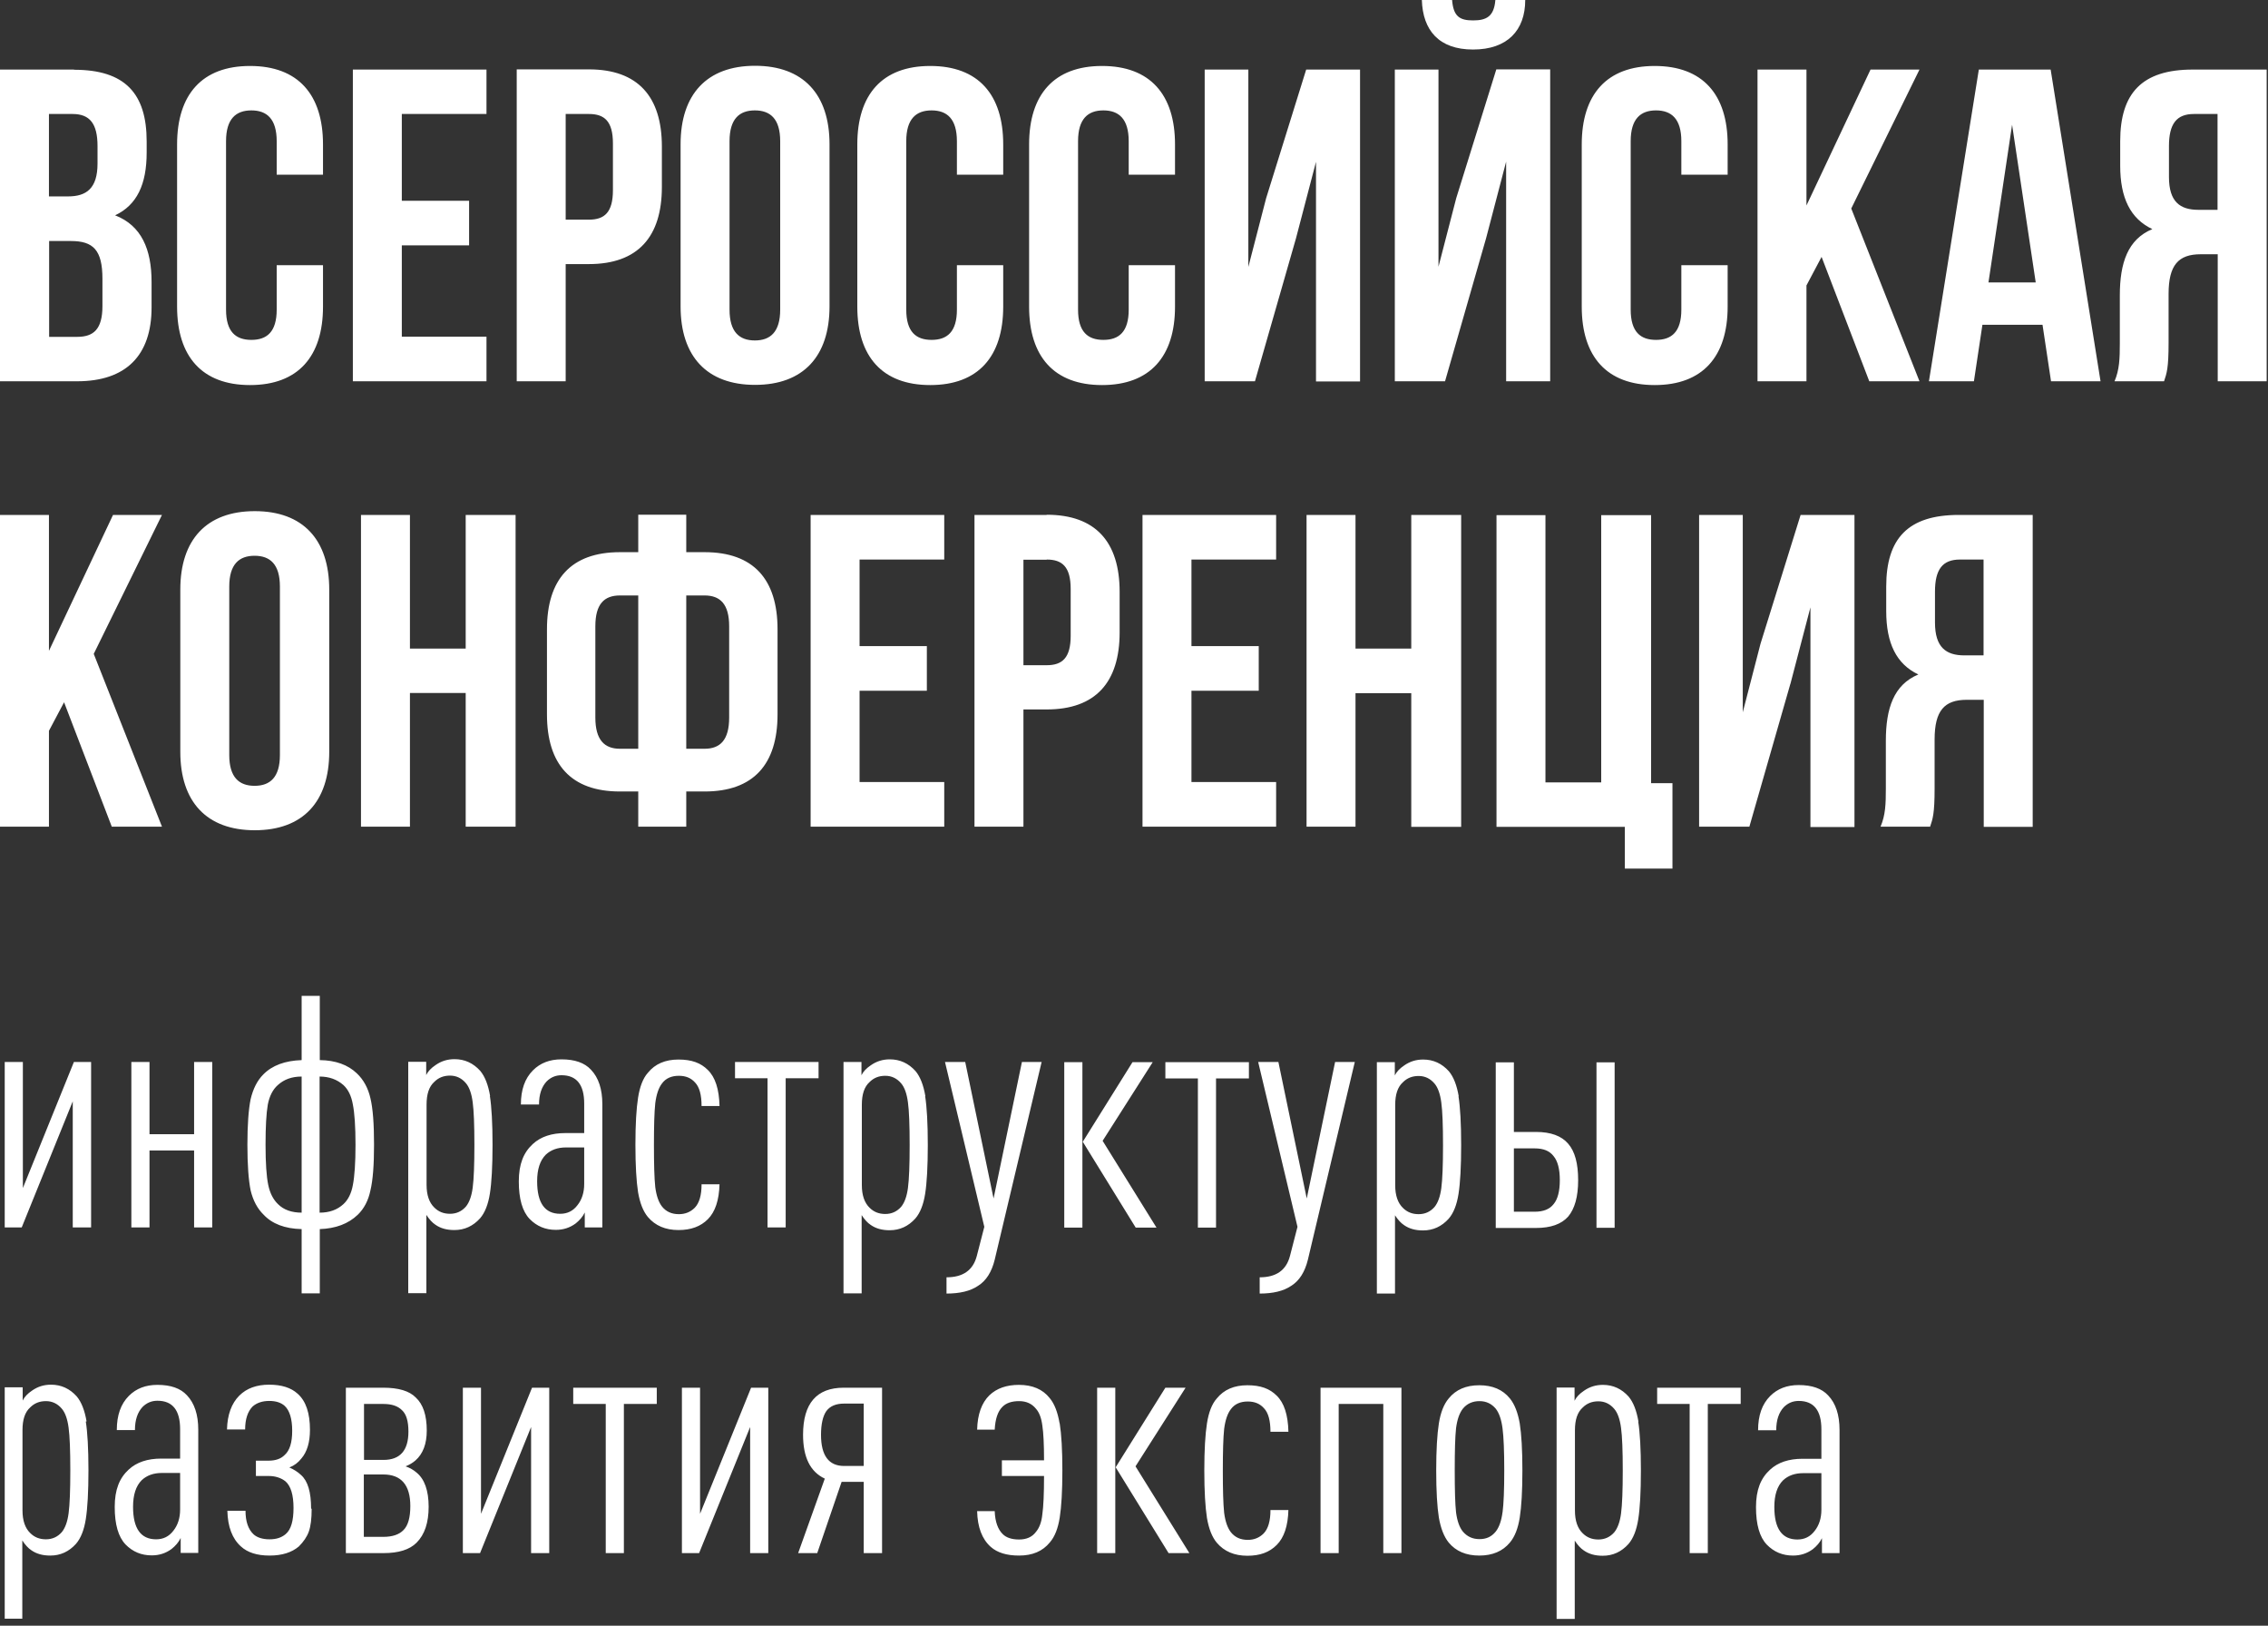
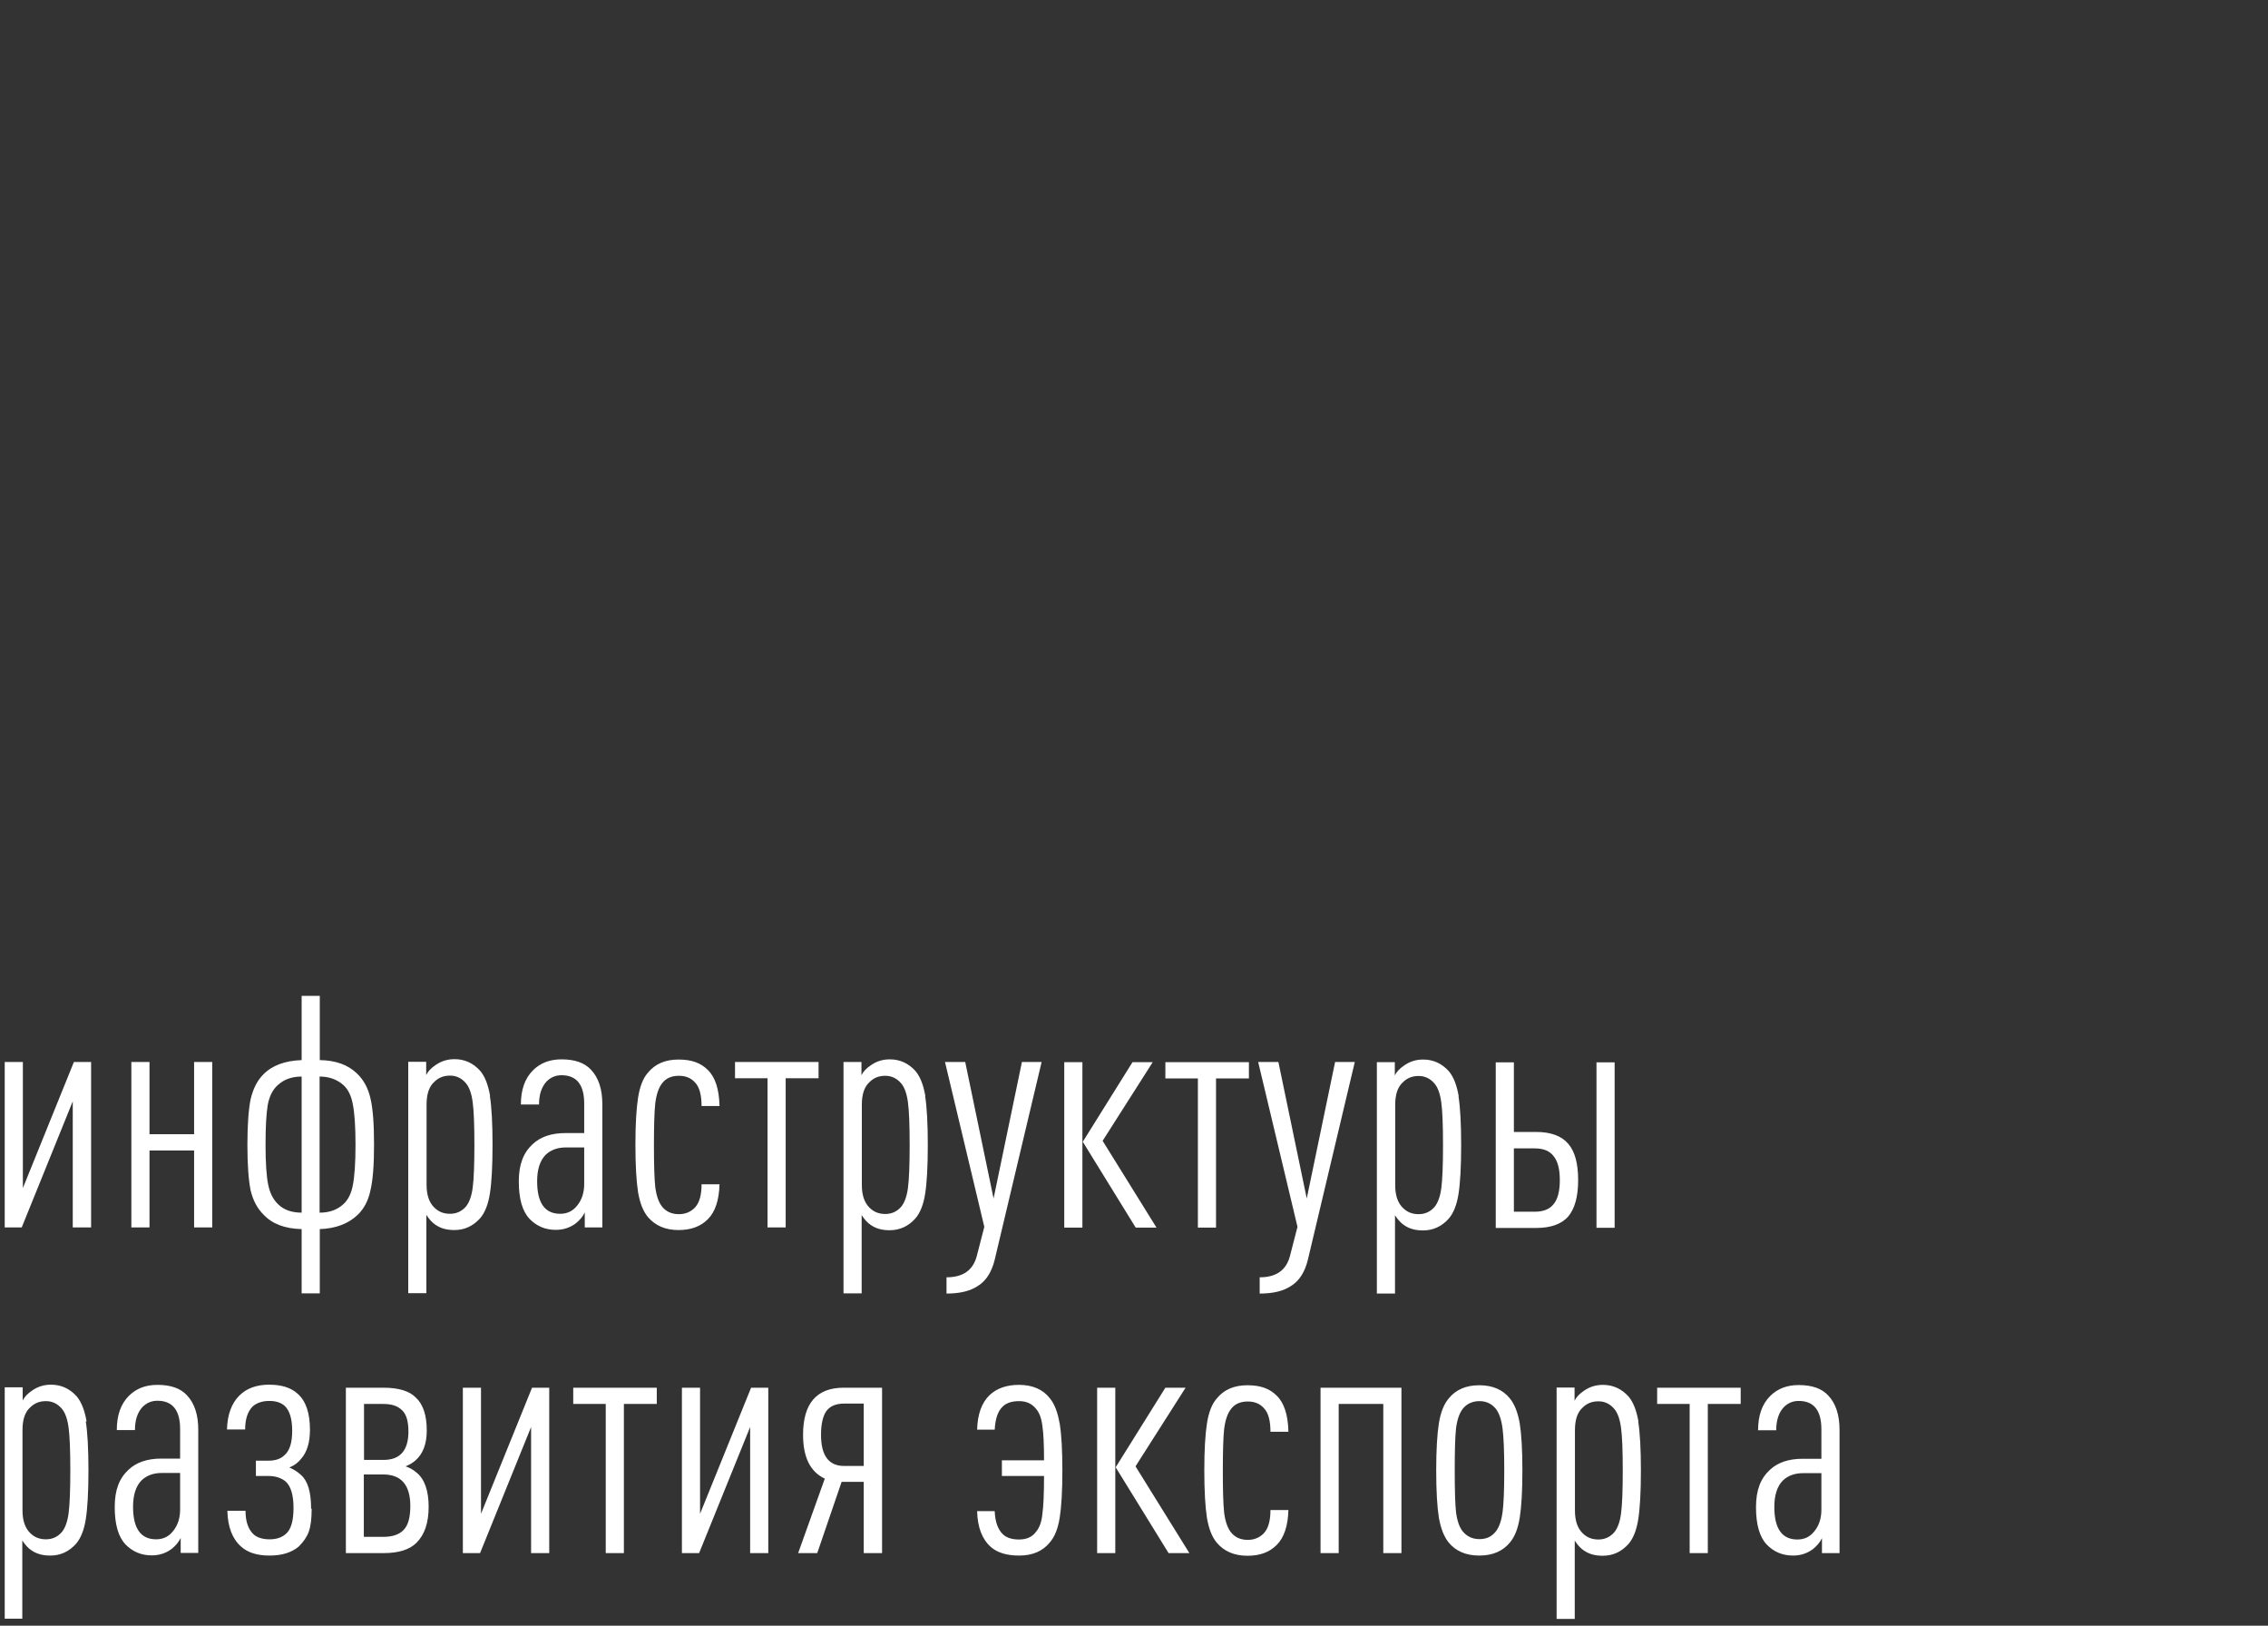
<svg xmlns="http://www.w3.org/2000/svg" width="120" height="86" viewBox="0 0 120 86" fill="none">
  <rect x="0" y="0" width="120" height="86" fill="#333333" stroke="none" />
  <g clip-path="url(#clip0_529_450)">
-     <path d="M104.95 29.6V34.67H103.94C102.97 34.67 102.38 34.25 102.38 32.93V31.3C102.38 30.12 102.78 29.6 103.7 29.6H104.95V29.6ZM102.12 43.74C102.26 43.32 102.36 43.06 102.36 41.71V39.12C102.36 37.59 102.88 37.02 104.06 37.02H104.96V43.74H107.55V27.24H103.64C100.95 27.24 99.8 28.49 99.8 31.03V32.33C99.8 34.03 100.34 35.13 101.5 35.68C100.2 36.22 99.78 37.47 99.78 39.19V41.73C99.78 42.53 99.76 43.12 99.5 43.73H102.14L102.12 43.74ZM94.73 36.18L95.79 32.13V43.75H98.12V27.24H95.27L93.15 34.05L92.21 37.68V27.24H89.9V43.73H92.56L94.73 36.17V36.18ZM79.18 43.74H85.97V45.95H88.49V41.43H87.36V27.25H84.72V41.39H81.77V27.25H79.18V43.74V43.74ZM71.72 36.67H74.67V43.74H77.31V27.24H74.67V34.31H71.72V27.24H69.13V43.73H71.72V36.66V36.67ZM63.04 29.6H67.52V27.24H60.45V43.73H67.52V41.37H63.04V36.54H66.6V34.18H63.04V29.59V29.6ZM55.38 29.6C56.2 29.6 56.65 29.98 56.65 31.16V33.63C56.65 34.81 56.2 35.19 55.38 35.19H54.15V29.61H55.38V29.6ZM55.38 27.24H51.56V43.73H54.15V37.53H55.38C57.97 37.53 59.24 36.09 59.24 33.45V31.31C59.24 28.67 57.97 27.23 55.38 27.23V27.24ZM45.48 29.6H49.96V27.24H42.89V43.73H49.96V41.37H45.48V36.54H49.04V34.18H45.48V29.59V29.6ZM33.77 39.61H32.8C31.98 39.61 31.5 39.14 31.5 37.96V33.13C31.5 31.95 31.97 31.5 32.8 31.5H33.77V39.61ZM37.28 31.5C38.1 31.5 38.58 31.95 38.58 33.13V37.96C38.58 39.14 38.11 39.61 37.28 39.61H36.31V31.5H37.28ZM33.77 43.73H36.31V41.87H37.28C39.87 41.87 41.14 40.43 41.14 37.79V33.29C41.14 30.65 39.87 29.21 37.28 29.21H36.31V27.23H33.77V29.21H32.8C30.21 29.21 28.94 30.65 28.94 33.29V37.79C28.94 40.43 30.21 41.87 32.8 41.87H33.77V43.73ZM21.69 36.66H24.64V43.73H27.28V27.24H24.64V34.31H21.69V27.24H19.1V43.73H21.69V36.66ZM9.54 39.77C9.54 42.41 10.93 43.92 13.48 43.92C16.03 43.92 17.42 42.41 17.42 39.77V31.19C17.42 28.55 16.03 27.04 13.48 27.04C10.93 27.04 9.54 28.55 9.54 31.19V39.77V39.77ZM12.13 31.03C12.13 29.85 12.65 29.4 13.47 29.4C14.29 29.4 14.81 29.85 14.81 31.03V39.94C14.81 41.12 14.29 41.57 13.47 41.57C12.65 41.57 12.13 41.12 12.13 39.94V31.03V31.03ZM5.91 43.73H8.57L4.96 34.59L8.57 27.24H5.98L2.59 34.43V27.24H0V43.73H2.59V38.66L3.39 37.15L5.91 43.72V43.73ZM117.33 6.03V11.1H116.32C115.35 11.1 114.76 10.68 114.76 9.36V7.73C114.76 6.55 115.16 6.03 116.08 6.03H117.33V6.03ZM114.5 20.17C114.64 19.75 114.74 19.49 114.74 18.14V15.55C114.74 14.02 115.26 13.45 116.44 13.45H117.34V20.17H119.93V3.68H116.02C113.33 3.68 112.18 4.93 112.18 7.47V8.77C112.18 10.47 112.72 11.57 113.88 12.12C112.58 12.66 112.16 13.91 112.16 15.63V18.17C112.16 18.97 112.14 19.56 111.88 20.17H114.52H114.5ZM106.46 6.6L107.71 14.94H105.21L106.46 6.6ZM108.49 3.68H104.7L102.06 20.17H104.44L104.89 17.18H108.07L108.52 20.17H111.14L108.5 3.68H108.49ZM98.9 20.17H101.56L97.95 11.03L101.56 3.68H98.97L95.58 10.87V3.68H92.99V20.17H95.58V15.1L96.38 13.59L98.9 20.16V20.17ZM88.96 14.02V16.38C88.96 17.56 88.44 17.98 87.62 17.98C86.8 17.98 86.28 17.56 86.28 16.38V7.47C86.28 6.29 86.8 5.84 87.62 5.84C88.44 5.84 88.96 6.29 88.96 7.47V9.24H91.41V7.64C91.41 5 90.09 3.49 87.55 3.49C85.01 3.49 83.69 5 83.69 7.64V16.22C83.69 18.86 85.01 20.37 87.55 20.37C90.09 20.37 91.41 18.86 91.41 16.22V14.03H88.96V14.02ZM79.12 0C79.05 0.87 78.65 1.08 77.94 1.08C77.23 1.08 76.9 0.87 76.83 0H75.23C75.28 1.6 76.13 2.62 77.94 2.62C79.75 2.62 80.7 1.61 80.7 0H79.12ZM76.46 20.17H73.8V3.68H76.11V14.11L77.05 10.48L79.17 3.67H82.02V20.17H79.69V8.55L78.63 12.6L76.46 20.16V20.17ZM68.57 12.61L69.63 8.56V20.18H71.96V3.68H69.11L66.99 10.49L66.05 14.12V3.68H63.74V20.17H66.4L68.57 12.61ZM59.72 14.02V16.38C59.72 17.56 59.2 17.98 58.38 17.98C57.56 17.98 57.04 17.56 57.04 16.38V7.47C57.04 6.29 57.56 5.84 58.38 5.84C59.2 5.84 59.72 6.29 59.72 7.47V9.24H62.17V7.64C62.17 5 60.85 3.49 58.31 3.49C55.77 3.49 54.45 5 54.45 7.64V16.22C54.45 18.86 55.77 20.37 58.31 20.37C60.85 20.37 62.17 18.86 62.17 16.22V14.03H59.72V14.02ZM50.63 14.02V16.38C50.63 17.56 50.11 17.98 49.29 17.98C48.47 17.98 47.95 17.56 47.95 16.38V7.47C47.95 6.29 48.47 5.84 49.29 5.84C50.11 5.84 50.63 6.29 50.63 7.47V9.24H53.08V7.64C53.08 5 51.76 3.49 49.22 3.49C46.68 3.49 45.36 5 45.36 7.64V16.22C45.36 18.86 46.68 20.37 49.22 20.37C51.76 20.37 53.08 18.86 53.08 16.22V14.03H50.63V14.02ZM36.01 16.21C36.01 18.85 37.4 20.36 39.95 20.36C42.5 20.36 43.89 18.85 43.89 16.21V7.63C43.89 4.99 42.5 3.48 39.95 3.48C37.4 3.48 36.01 4.99 36.01 7.63V16.21V16.21ZM38.6 7.47C38.6 6.29 39.12 5.84 39.94 5.84C40.76 5.84 41.28 6.29 41.28 7.47V16.38C41.28 17.56 40.76 18.01 39.94 18.01C39.12 18.01 38.6 17.56 38.6 16.38V7.47V7.47ZM31.16 6.03C31.98 6.03 32.43 6.41 32.43 7.59V10.06C32.43 11.24 31.98 11.62 31.16 11.62H29.93V6.03H31.16V6.03ZM31.16 3.67H27.34V20.17H29.93V13.97H31.16C33.75 13.97 35.02 12.53 35.02 9.89V7.75C35.02 5.11 33.75 3.67 31.16 3.67V3.67ZM21.26 6.03H25.74V3.68H18.67V20.17H25.74V17.81H21.26V12.98H24.82V10.62H21.26V6.03V6.03ZM14.64 14.02V16.38C14.64 17.56 14.12 17.98 13.3 17.98C12.48 17.98 11.96 17.56 11.96 16.38V7.47C11.96 6.29 12.48 5.84 13.3 5.84C14.12 5.84 14.64 6.29 14.64 7.47V9.24H17.09V7.64C17.09 5 15.77 3.49 13.23 3.49C10.69 3.49 9.37 5 9.37 7.64V16.22C9.37 18.86 10.69 20.37 13.23 20.37C15.77 20.37 17.09 18.86 17.09 16.22V14.03H14.64V14.02ZM3.84 6.03C4.76 6.03 5.16 6.55 5.16 7.73V8.65C5.16 9.97 4.57 10.39 3.6 10.39H2.59V6.03H3.84ZM3.75 12.75C4.93 12.75 5.42 13.22 5.42 14.75V16.19C5.42 17.42 4.95 17.82 4.08 17.82H2.6V12.75H3.75ZM3.91 3.68H0V20.17H4.08C6.67 20.17 8.02 18.8 8.02 16.26V14.92C8.02 13.18 7.48 11.93 6.09 11.39C7.24 10.85 7.76 9.76 7.76 8.07V7.48C7.76 4.94 6.61 3.69 3.92 3.69L3.91 3.68Z" fill="white" />
    <path d="M96.37 79.86V77.93H95.41C94.96 77.93 94.61 78.06 94.34 78.31C94.03 78.62 93.88 79.09 93.88 79.72C93.88 80.87 94.29 81.44 95.1 81.44C95.48 81.44 95.78 81.29 96.01 80.99C96.25 80.69 96.37 80.31 96.37 79.86V79.86ZM97.33 82.16H96.4V81.37C96.29 81.6 96.12 81.79 95.92 81.95C95.61 82.18 95.26 82.29 94.87 82.29C94.32 82.29 93.86 82.1 93.48 81.71C93.1 81.31 92.91 80.65 92.91 79.73C92.91 78.81 93.16 78.2 93.65 77.75C94.07 77.36 94.65 77.17 95.37 77.17H96.37V75.61C96.37 74.61 95.97 74.11 95.17 74.11C94.86 74.11 94.6 74.22 94.38 74.44C94.12 74.72 93.98 75.12 93.98 75.66H93.02C93.02 74.88 93.23 74.28 93.66 73.85C94.05 73.46 94.55 73.27 95.17 73.27C95.87 73.27 96.39 73.45 96.73 73.82C97.13 74.24 97.33 74.85 97.33 75.64V82.16V82.16ZM92.1 74.27H90.36V82.16H89.4V74.27H87.68V73.41H92.1V74.27V74.27ZM85.77 80.06C85.83 79.6 85.86 78.85 85.86 77.79C85.86 76.73 85.83 75.98 85.77 75.54C85.71 75.08 85.59 74.74 85.41 74.53C85.19 74.27 84.91 74.13 84.57 74.13C84.23 74.13 83.96 74.24 83.74 74.46C83.46 74.71 83.33 75.11 83.33 75.66V79.91C83.33 80.45 83.47 80.85 83.74 81.11C83.96 81.33 84.23 81.44 84.57 81.44C84.91 81.44 85.19 81.31 85.41 81.06C85.59 80.84 85.71 80.51 85.77 80.06ZM86.68 75.21C86.77 75.78 86.82 76.64 86.82 77.79C86.82 78.94 86.77 79.8 86.68 80.37C86.59 80.94 86.42 81.38 86.16 81.68C85.79 82.09 85.34 82.3 84.8 82.3C84.4 82.3 84.07 82.21 83.8 82.02C83.63 81.91 83.47 81.73 83.32 81.5V85.64H82.36V73.4H83.31V74.1C83.4 73.91 83.57 73.73 83.81 73.57C84.11 73.36 84.44 73.26 84.81 73.26C85.35 73.26 85.8 73.47 86.17 73.88C86.42 74.18 86.59 74.62 86.69 75.2L86.68 75.21ZM79.5 80.01C79.56 79.55 79.59 78.81 79.59 77.79C79.59 76.77 79.56 76.03 79.5 75.57C79.44 75.1 79.32 74.75 79.14 74.52C78.92 74.26 78.64 74.12 78.28 74.12C77.92 74.12 77.62 74.25 77.4 74.52C77.22 74.75 77.1 75.09 77.04 75.55C76.99 76.01 76.97 76.75 76.97 77.78C76.97 78.81 76.99 79.56 77.04 80.01C77.1 80.46 77.22 80.8 77.4 81.02C77.62 81.28 77.91 81.42 78.28 81.42C78.65 81.42 78.92 81.29 79.14 81.02C79.32 80.79 79.44 80.45 79.5 79.99V80.01ZM80.41 75.3C80.5 75.87 80.55 76.7 80.55 77.79C80.55 78.88 80.5 79.71 80.41 80.28C80.32 80.85 80.15 81.29 79.89 81.6C79.51 82.06 78.97 82.29 78.27 82.29C77.57 82.29 77.03 82.06 76.65 81.6C76.4 81.29 76.23 80.85 76.13 80.28C76.04 79.71 75.99 78.88 75.99 77.79C75.99 76.7 76.04 75.87 76.13 75.3C76.22 74.73 76.39 74.29 76.65 73.98C77.03 73.51 77.57 73.28 78.27 73.28C78.97 73.28 79.51 73.51 79.89 73.98C80.14 74.29 80.31 74.73 80.41 75.3ZM74.15 82.16H73.19V74.27H70.83V82.16H69.87V73.41H74.15V82.16V82.16ZM68.17 79.86C68.15 80.72 67.94 81.34 67.55 81.73C67.16 82.12 66.66 82.3 66 82.3C65.31 82.3 64.77 82.07 64.38 81.61C64.13 81.31 63.96 80.88 63.86 80.3C63.77 79.72 63.72 78.88 63.72 77.79C63.72 76.7 63.77 75.87 63.86 75.3C63.95 74.72 64.12 74.27 64.38 73.98C64.76 73.51 65.3 73.28 66 73.28C66.7 73.28 67.18 73.46 67.55 73.83C67.94 74.21 68.15 74.84 68.17 75.74H67.22C67.22 75.16 67.11 74.74 66.88 74.5C66.67 74.26 66.39 74.14 66.02 74.14C65.63 74.14 65.33 74.27 65.13 74.54C64.95 74.77 64.83 75.12 64.77 75.59C64.72 76.06 64.7 76.8 64.7 77.81C64.7 78.82 64.72 79.56 64.77 80.03C64.83 80.49 64.95 80.83 65.13 81.06C65.34 81.32 65.63 81.46 66.02 81.46C66.35 81.46 66.63 81.35 66.86 81.12C67.1 80.87 67.22 80.46 67.22 79.88H68.17V79.86ZM59.01 82.16H58.05V73.41H59.01V82.16ZM62.93 82.16H61.83L59.03 77.62L61.66 73.41H62.73L60.08 77.57L62.93 82.16V82.16ZM56.07 75.3C56.16 75.87 56.21 76.7 56.21 77.79C56.21 78.88 56.16 79.71 56.07 80.28C55.98 80.85 55.81 81.29 55.55 81.59C55.17 82.06 54.63 82.29 53.92 82.29C53.27 82.29 52.77 82.14 52.42 81.83C51.96 81.42 51.72 80.79 51.7 79.94H52.63C52.65 80.5 52.8 80.91 53.06 81.16C53.24 81.34 53.53 81.44 53.92 81.44C54.31 81.44 54.61 81.31 54.81 81.04C54.99 80.83 55.11 80.52 55.15 80.11C55.21 79.69 55.24 79.01 55.24 78.08H53.01V77.25H55.24C55.24 76.41 55.21 75.8 55.15 75.41C55.1 75.02 54.99 74.72 54.81 74.52C54.6 74.26 54.31 74.12 53.92 74.12C53.53 74.12 53.23 74.22 53.03 74.43C52.79 74.67 52.66 75.07 52.63 75.63H51.7C51.72 74.82 51.94 74.21 52.35 73.81C52.74 73.44 53.26 73.26 53.91 73.26C54.62 73.26 55.17 73.49 55.54 73.96C55.79 74.26 55.96 74.7 56.06 75.28L56.07 75.3ZM45.7 77.55V74.25H44.67C44.23 74.25 43.92 74.38 43.72 74.65C43.54 74.91 43.44 75.33 43.44 75.9C43.44 77 43.85 77.55 44.66 77.55H45.69H45.7ZM46.66 82.16H45.7V78.39H44.53L43.24 82.16H42.23L43.64 78.22C42.87 77.86 42.49 77.09 42.49 75.9C42.49 74.24 43.21 73.41 44.64 73.41H46.67V82.16H46.66ZM40.65 82.16H39.69V75.49L36.99 82.16H36.08V73.41H37.04V80.08L39.74 73.41H40.65V82.16ZM34.75 74.27H33.01V82.16H32.05V74.27H30.33V73.41H34.75V74.27ZM29.06 82.16H28.1V75.49L25.4 82.16H24.49V73.41H25.45V80.08L28.15 73.41H29.06V82.16ZM22.68 79.7C22.68 80.55 22.47 81.18 22.04 81.61C21.67 81.98 21.09 82.16 20.29 82.16H18.3V73.41H20.28C21.08 73.41 21.66 73.58 22 73.93C22.39 74.29 22.58 74.87 22.58 75.68C22.58 76.38 22.38 76.91 21.98 77.26C21.83 77.39 21.66 77.49 21.46 77.57C21.69 77.65 21.88 77.76 22.04 77.9C22.46 78.24 22.68 78.85 22.68 79.71V79.7ZM21.61 75.73C21.61 75.19 21.5 74.81 21.27 74.6C21.05 74.38 20.73 74.27 20.29 74.27H19.26V77.23H20.29C21.17 77.23 21.61 76.73 21.61 75.73ZM21.71 79.67C21.71 78.56 21.23 78 20.28 78H19.25V81.3H20.28C20.76 81.3 21.12 81.18 21.35 80.94C21.59 80.7 21.71 80.28 21.71 79.67ZM16.49 79.82C16.49 80.34 16.44 80.74 16.34 81.02C16.24 81.3 16.06 81.56 15.81 81.81C15.43 82.13 14.92 82.29 14.26 82.29C13.6 82.29 13.1 82.13 12.75 81.81C12.29 81.4 12.05 80.77 12.03 79.92H12.99C12.99 80.48 13.13 80.9 13.42 81.17C13.61 81.34 13.9 81.43 14.26 81.43C14.62 81.43 14.9 81.34 15.12 81.15C15.4 80.91 15.53 80.45 15.53 79.77C15.53 79.09 15.39 78.61 15.1 78.36C14.87 78.18 14.57 78.08 14.21 78.08H13.54V77.27H14.21C14.58 77.27 14.86 77.17 15.05 76.98C15.33 76.74 15.46 76.31 15.46 75.69C15.46 75.07 15.33 74.62 15.06 74.37C14.87 74.2 14.6 74.11 14.25 74.11C13.88 74.11 13.59 74.21 13.37 74.4C13.11 74.66 12.97 75.07 12.97 75.62H12.01C12.03 74.84 12.25 74.24 12.66 73.83C13.05 73.44 13.58 73.25 14.24 73.25C14.9 73.25 15.4 73.41 15.75 73.73C16.19 74.12 16.4 74.76 16.4 75.64C16.4 76.29 16.25 76.8 15.95 77.15C15.78 77.37 15.57 77.53 15.31 77.63C15.54 77.73 15.75 77.86 15.93 78.03C16.29 78.35 16.46 78.94 16.46 79.8L16.49 79.82ZM9.53 79.85V77.92H8.57C8.12 77.92 7.77 78.05 7.5 78.3C7.19 78.61 7.04 79.08 7.04 79.71C7.04 80.86 7.45 81.43 8.26 81.43C8.64 81.43 8.94 81.28 9.17 80.98C9.41 80.68 9.53 80.3 9.53 79.85V79.85ZM10.49 82.15H9.56V81.36C9.45 81.59 9.28 81.78 9.08 81.94C8.77 82.17 8.42 82.28 8.03 82.28C7.48 82.28 7.02 82.09 6.64 81.7C6.26 81.3 6.07 80.64 6.07 79.72C6.07 78.8 6.32 78.19 6.81 77.74C7.23 77.35 7.81 77.16 8.53 77.16H9.53V75.6C9.53 74.6 9.13 74.1 8.33 74.1C8.02 74.1 7.76 74.21 7.54 74.43C7.28 74.71 7.14 75.11 7.14 75.65H6.18C6.18 74.87 6.39 74.27 6.82 73.84C7.21 73.45 7.71 73.26 8.33 73.26C9.03 73.26 9.55 73.44 9.89 73.81C10.29 74.23 10.49 74.84 10.49 75.63V82.15V82.15ZM3.63 80.05C3.69 79.59 3.72 78.84 3.72 77.78C3.72 76.72 3.69 75.97 3.63 75.53C3.57 75.07 3.45 74.73 3.27 74.52C3.05 74.26 2.77 74.12 2.43 74.12C2.09 74.12 1.82 74.23 1.6 74.45C1.32 74.7 1.19 75.1 1.19 75.65V79.9C1.19 80.44 1.33 80.84 1.6 81.1C1.82 81.32 2.09 81.43 2.43 81.43C2.77 81.43 3.05 81.3 3.27 81.05C3.45 80.83 3.57 80.5 3.63 80.05ZM4.54 75.2C4.63 75.77 4.68 76.63 4.68 77.78C4.68 78.93 4.63 79.79 4.54 80.36C4.45 80.93 4.28 81.37 4.02 81.67C3.65 82.08 3.2 82.29 2.66 82.29C2.26 82.29 1.93 82.2 1.66 82.01C1.49 81.9 1.33 81.72 1.18 81.49V85.63H0.25V73.39H1.2V74.09C1.29 73.9 1.46 73.72 1.7 73.56C2 73.35 2.33 73.25 2.7 73.25C3.24 73.25 3.69 73.46 4.06 73.87C4.31 74.17 4.48 74.61 4.58 75.19L4.54 75.2ZM85.43 64.95H84.47V56.2H85.43V64.95ZM82.2 63.7C82.42 63.44 82.53 63.01 82.53 62.43C82.53 61.85 82.42 61.42 82.2 61.16C81.99 60.88 81.66 60.75 81.2 60.75H80.1V64.1H81.2C81.66 64.1 81.99 63.97 82.2 63.7V63.7ZM79.14 56.2H80.1V59.88H81.27C82.05 59.88 82.62 60.09 82.97 60.5C83.33 60.91 83.5 61.55 83.5 62.43C83.5 63.31 83.32 63.94 82.97 64.36C82.61 64.76 82.05 64.96 81.27 64.96H79.14V56.21V56.2ZM76.26 62.85C76.32 62.39 76.35 61.64 76.35 60.58C76.35 59.52 76.32 58.77 76.26 58.33C76.2 57.87 76.08 57.53 75.9 57.32C75.68 57.06 75.4 56.92 75.06 56.92C74.72 56.92 74.45 57.03 74.23 57.25C73.95 57.5 73.82 57.9 73.82 58.45V62.7C73.82 63.24 73.96 63.64 74.23 63.9C74.45 64.12 74.72 64.23 75.06 64.23C75.4 64.23 75.68 64.1 75.9 63.85C76.08 63.63 76.2 63.3 76.26 62.85ZM77.17 58C77.26 58.57 77.31 59.43 77.31 60.58C77.31 61.73 77.26 62.59 77.17 63.16C77.08 63.73 76.91 64.17 76.65 64.47C76.28 64.88 75.83 65.09 75.29 65.09C74.89 65.09 74.56 65 74.29 64.81C74.12 64.7 73.96 64.52 73.81 64.29V68.43H72.85V56.19H73.8V56.89C73.89 56.7 74.06 56.52 74.3 56.36C74.6 56.15 74.93 56.05 75.3 56.05C75.84 56.05 76.29 56.26 76.66 56.67C76.91 56.97 77.08 57.41 77.18 57.99L77.17 58ZM71.68 56.19L69.2 66.64C69.04 67.29 68.75 67.75 68.32 68.02C67.91 68.3 67.35 68.43 66.65 68.43V67.57C67.52 67.57 68.05 67.2 68.25 66.45L68.65 64.9L66.57 56.18H67.64L69.14 63.4L70.64 56.18H71.69L71.68 56.19ZM66.08 57.05H64.34V64.94H63.38V57.05H61.66V56.19H66.08V57.05ZM57.27 64.94H56.31V56.19H57.27V64.94ZM61.19 64.94H60.09L57.29 60.4L59.92 56.19H60.99L58.34 60.35L61.19 64.94V64.94ZM55.11 56.19L52.63 66.64C52.47 67.29 52.18 67.75 51.75 68.02C51.34 68.3 50.78 68.43 50.08 68.43V67.57C50.95 67.57 51.48 67.2 51.68 66.45L52.08 64.9L50 56.18H51.07L52.57 63.4L54.07 56.18H55.12L55.11 56.19ZM48.04 62.84C48.1 62.38 48.13 61.63 48.13 60.57C48.13 59.51 48.1 58.76 48.04 58.32C47.98 57.86 47.86 57.52 47.68 57.31C47.46 57.05 47.18 56.91 46.84 56.91C46.5 56.91 46.23 57.02 46.01 57.24C45.73 57.49 45.6 57.89 45.6 58.44V62.69C45.6 63.23 45.74 63.63 46.01 63.89C46.23 64.11 46.5 64.22 46.84 64.22C47.18 64.22 47.46 64.09 47.68 63.84C47.86 63.62 47.98 63.29 48.04 62.84ZM48.95 57.99C49.04 58.56 49.09 59.42 49.09 60.57C49.09 61.72 49.04 62.58 48.95 63.15C48.86 63.72 48.69 64.16 48.43 64.46C48.06 64.87 47.61 65.08 47.07 65.08C46.67 65.08 46.34 64.99 46.07 64.8C45.9 64.69 45.74 64.51 45.59 64.28V68.42H44.63V56.18H45.58V56.88C45.67 56.69 45.84 56.51 46.08 56.35C46.38 56.14 46.71 56.04 47.08 56.04C47.62 56.04 48.07 56.25 48.44 56.66C48.69 56.96 48.86 57.4 48.96 57.98L48.95 57.99ZM43.31 57.04H41.57V64.93H40.61V57.04H38.89V56.18H43.31V57.04ZM38.07 62.63C38.05 63.49 37.84 64.11 37.45 64.5C37.07 64.88 36.56 65.07 35.9 65.07C35.21 65.07 34.67 64.84 34.28 64.38C34.03 64.08 33.86 63.65 33.76 63.07C33.67 62.49 33.62 61.65 33.62 60.56C33.62 59.47 33.67 58.64 33.76 58.07C33.85 57.49 34.02 57.04 34.28 56.75C34.66 56.28 35.2 56.05 35.9 56.05C36.6 56.05 37.08 56.23 37.45 56.6C37.84 56.98 38.05 57.61 38.07 58.51H37.12C37.12 57.93 37.01 57.51 36.78 57.27C36.57 57.03 36.29 56.91 35.92 56.91C35.53 56.91 35.23 57.04 35.03 57.31C34.85 57.54 34.73 57.89 34.67 58.36C34.62 58.83 34.6 59.57 34.6 60.58C34.6 61.59 34.62 62.33 34.67 62.8C34.73 63.26 34.85 63.6 35.03 63.83C35.24 64.09 35.53 64.23 35.92 64.23C36.25 64.23 36.53 64.12 36.76 63.89C37 63.64 37.12 63.23 37.12 62.65H38.07V62.63ZM30.91 62.63V60.7H29.95C29.5 60.7 29.15 60.83 28.88 61.08C28.57 61.39 28.42 61.86 28.42 62.49C28.42 63.64 28.83 64.21 29.64 64.21C30.02 64.21 30.32 64.06 30.55 63.76C30.79 63.46 30.91 63.08 30.91 62.63V62.63ZM31.87 64.93H30.94V64.14C30.83 64.37 30.66 64.56 30.46 64.72C30.15 64.95 29.8 65.06 29.41 65.06C28.86 65.06 28.4 64.87 28.02 64.48C27.64 64.08 27.45 63.42 27.45 62.5C27.45 61.58 27.7 60.97 28.19 60.52C28.61 60.13 29.19 59.94 29.91 59.94H30.91V58.38C30.91 57.38 30.51 56.88 29.71 56.88C29.4 56.88 29.14 56.99 28.92 57.21C28.66 57.49 28.52 57.89 28.52 58.43H27.56C27.56 57.65 27.77 57.05 28.2 56.62C28.59 56.23 29.09 56.04 29.71 56.04C30.41 56.04 30.93 56.22 31.27 56.59C31.67 57.01 31.87 57.62 31.87 58.41V64.93ZM25.01 62.83C25.07 62.37 25.1 61.62 25.1 60.56C25.1 59.5 25.07 58.75 25.01 58.31C24.95 57.85 24.83 57.51 24.65 57.3C24.43 57.04 24.15 56.9 23.81 56.9C23.47 56.9 23.2 57.01 22.98 57.23C22.7 57.48 22.57 57.88 22.57 58.43V62.68C22.57 63.22 22.71 63.62 22.98 63.88C23.2 64.1 23.47 64.21 23.81 64.21C24.15 64.21 24.43 64.08 24.65 63.83C24.83 63.61 24.95 63.28 25.01 62.83ZM25.92 57.98C26.01 58.55 26.06 59.41 26.06 60.56C26.06 61.71 26.01 62.57 25.92 63.14C25.83 63.71 25.66 64.15 25.4 64.45C25.03 64.86 24.58 65.07 24.04 65.07C23.64 65.07 23.31 64.98 23.04 64.79C22.87 64.68 22.71 64.5 22.56 64.27V68.41H21.6V56.17H22.55V56.87C22.64 56.68 22.81 56.5 23.05 56.34C23.35 56.13 23.68 56.03 24.05 56.03C24.59 56.03 25.04 56.24 25.41 56.65C25.66 56.95 25.83 57.39 25.93 57.97L25.92 57.98ZM15.96 64.15V56.95C15.44 56.95 15.03 57.1 14.7 57.4C14.44 57.63 14.26 57.97 14.17 58.43C14.09 58.89 14.05 59.6 14.05 60.56C14.05 61.52 14.1 62.24 14.19 62.67C14.28 63.11 14.45 63.45 14.71 63.7C15.01 64 15.43 64.15 15.97 64.15H15.96ZM18.81 60.56C18.81 59.59 18.76 58.88 18.67 58.43C18.59 57.97 18.42 57.63 18.17 57.4C17.83 57.1 17.41 56.95 16.91 56.95V64.15C17.43 64.15 17.84 64 18.17 63.7C18.42 63.47 18.59 63.13 18.67 62.69C18.76 62.23 18.81 61.52 18.81 60.56V60.56ZM19.79 60.56C19.79 61.63 19.73 62.43 19.6 62.97C19.49 63.51 19.26 63.94 18.93 64.26C18.43 64.74 17.76 64.99 16.92 65.02V68.42H15.96V65.02C15.07 65 14.4 64.74 13.95 64.26C13.62 63.94 13.39 63.51 13.26 62.97C13.15 62.42 13.09 61.62 13.09 60.56C13.09 59.5 13.15 58.7 13.26 58.15C13.39 57.6 13.61 57.16 13.93 56.84C14.4 56.36 15.08 56.11 15.96 56.08V52.68H16.92V56.08C17.76 56.09 18.41 56.33 18.88 56.78C19.24 57.12 19.48 57.57 19.6 58.1C19.73 58.64 19.79 59.45 19.79 60.54V60.56ZM11.23 64.93H10.27V60.86H7.91V64.93H6.95V56.18H7.91V60H10.27V56.18H11.23V64.93V64.93ZM4.81 64.93H3.85V58.26L1.15 64.93H0.25V56.18H1.21V62.85L3.91 56.18H4.82V64.93H4.81Z" fill="white" />
  </g>
  <defs>
    <clipPath id="clip0_529_450">
      <rect width="119.93" height="85.65" fill="white" />
    </clipPath>
  </defs>
</svg>